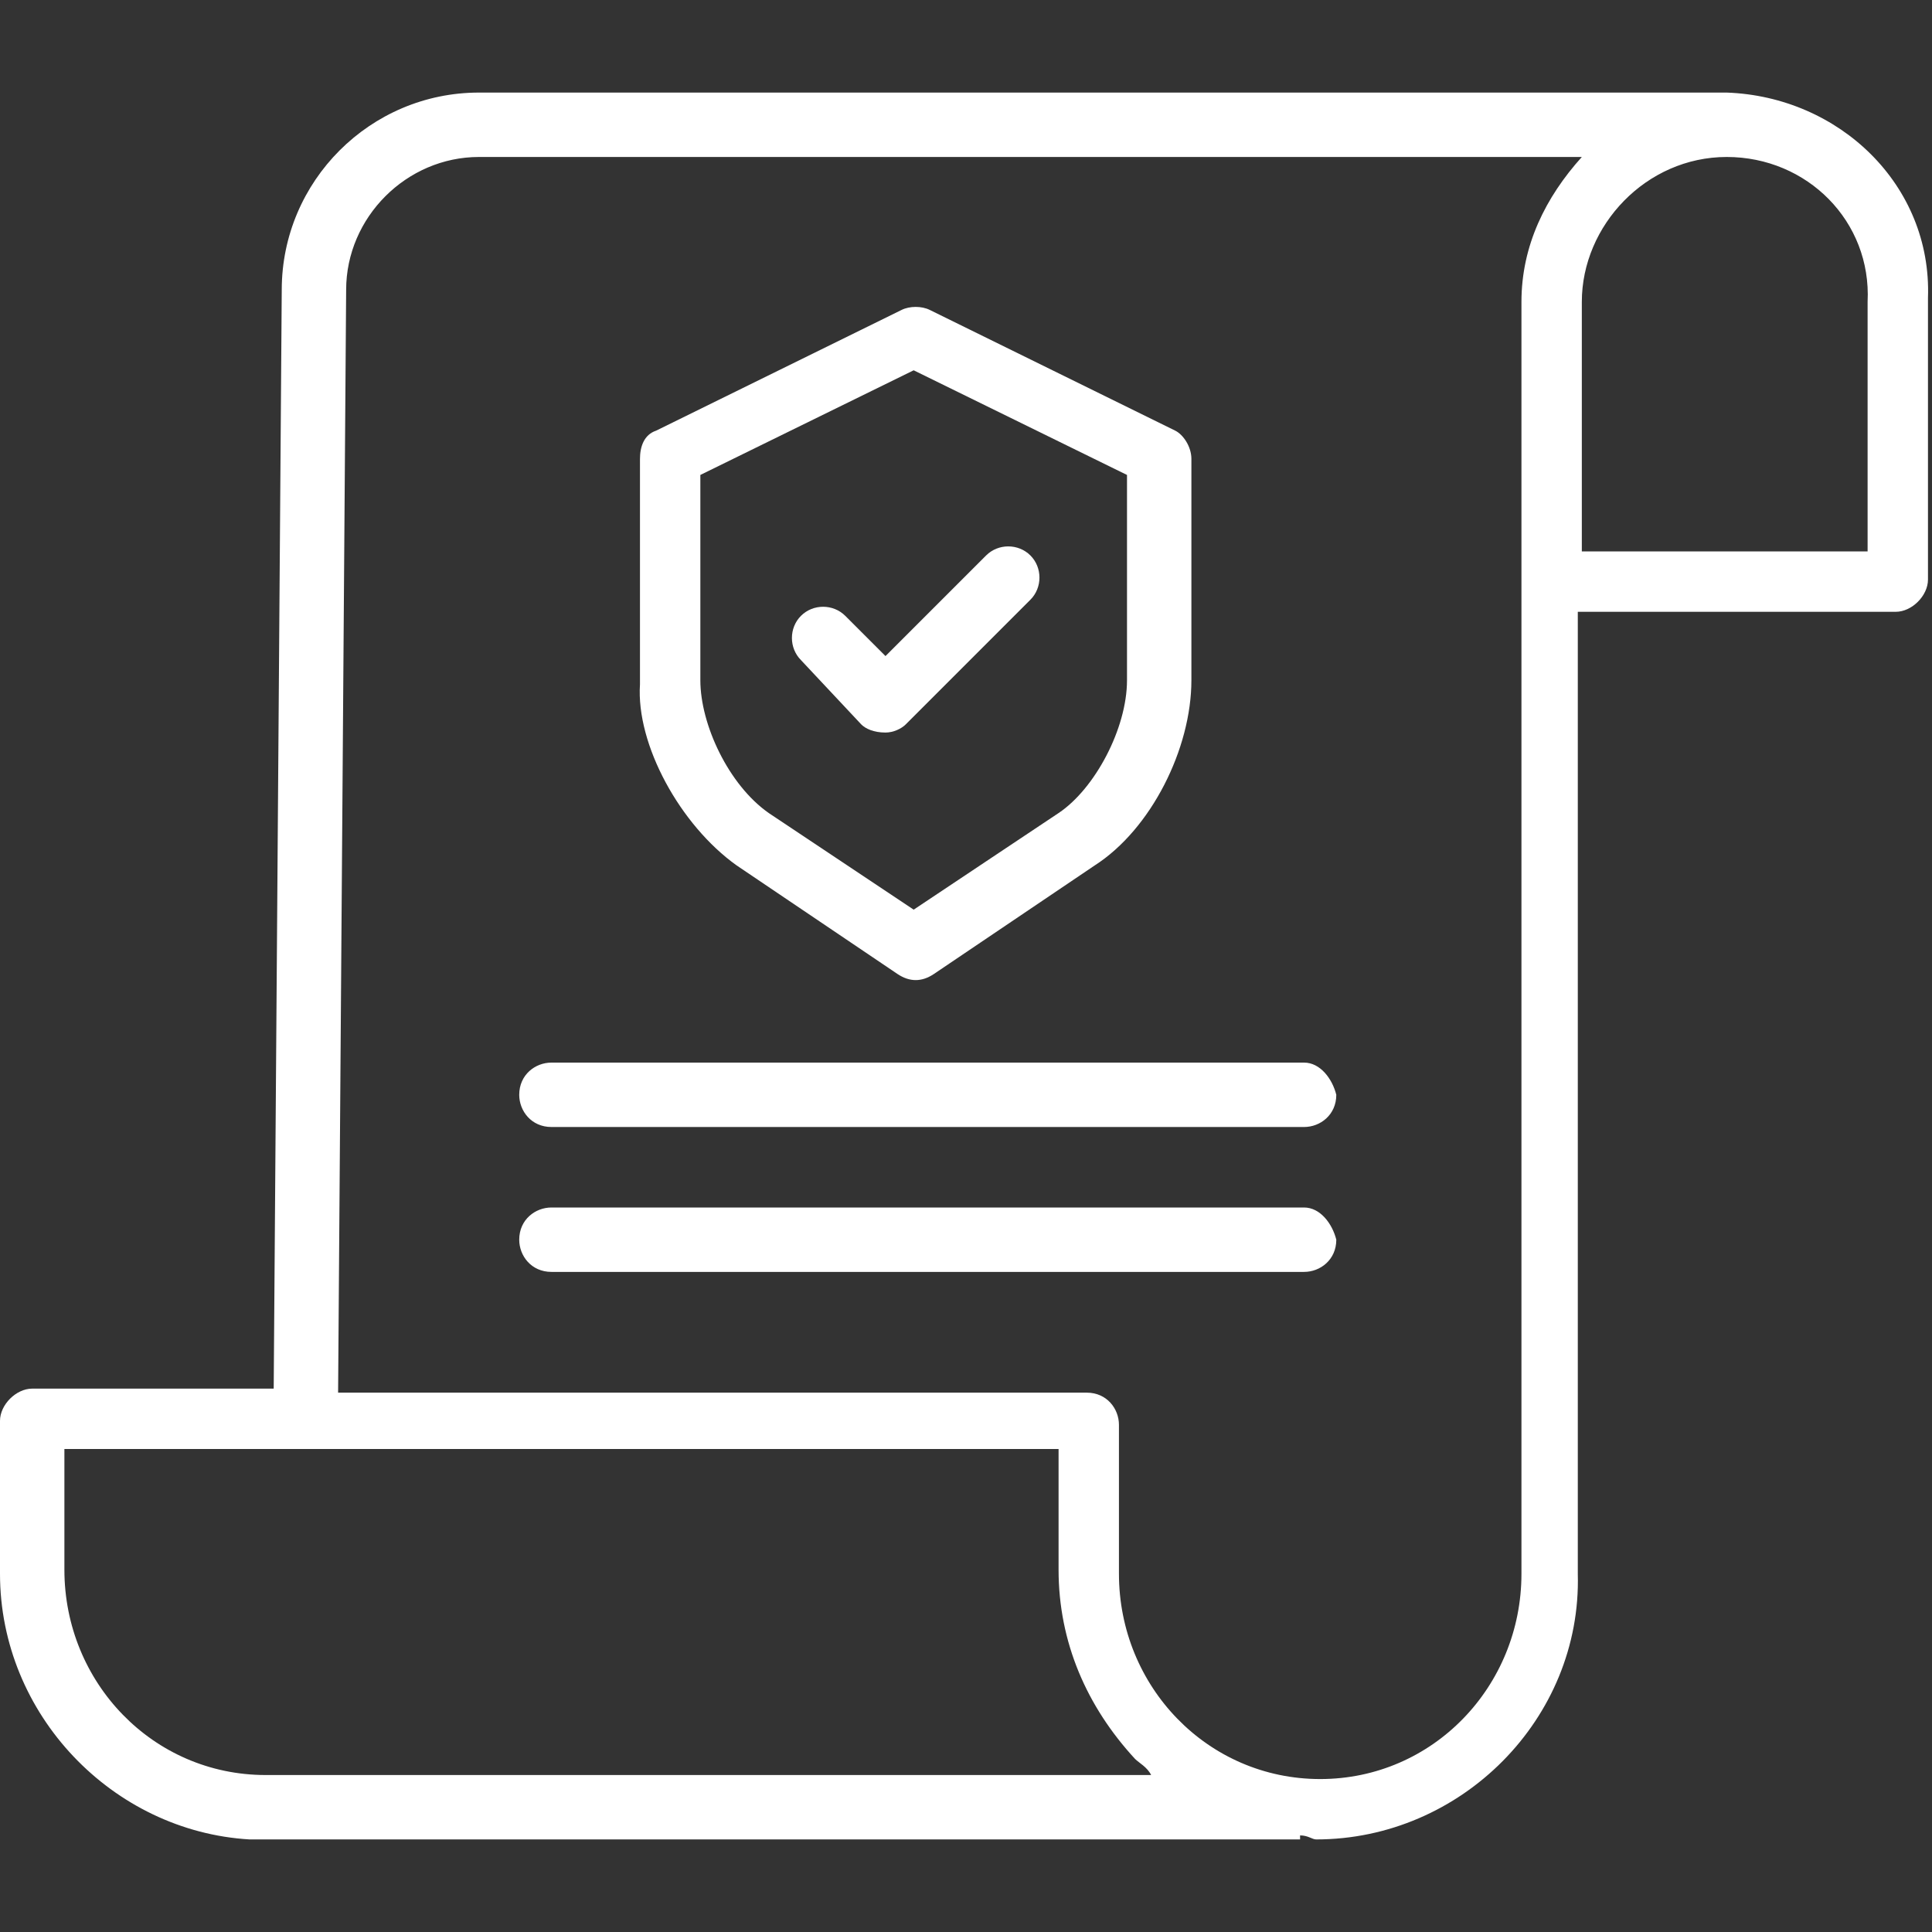
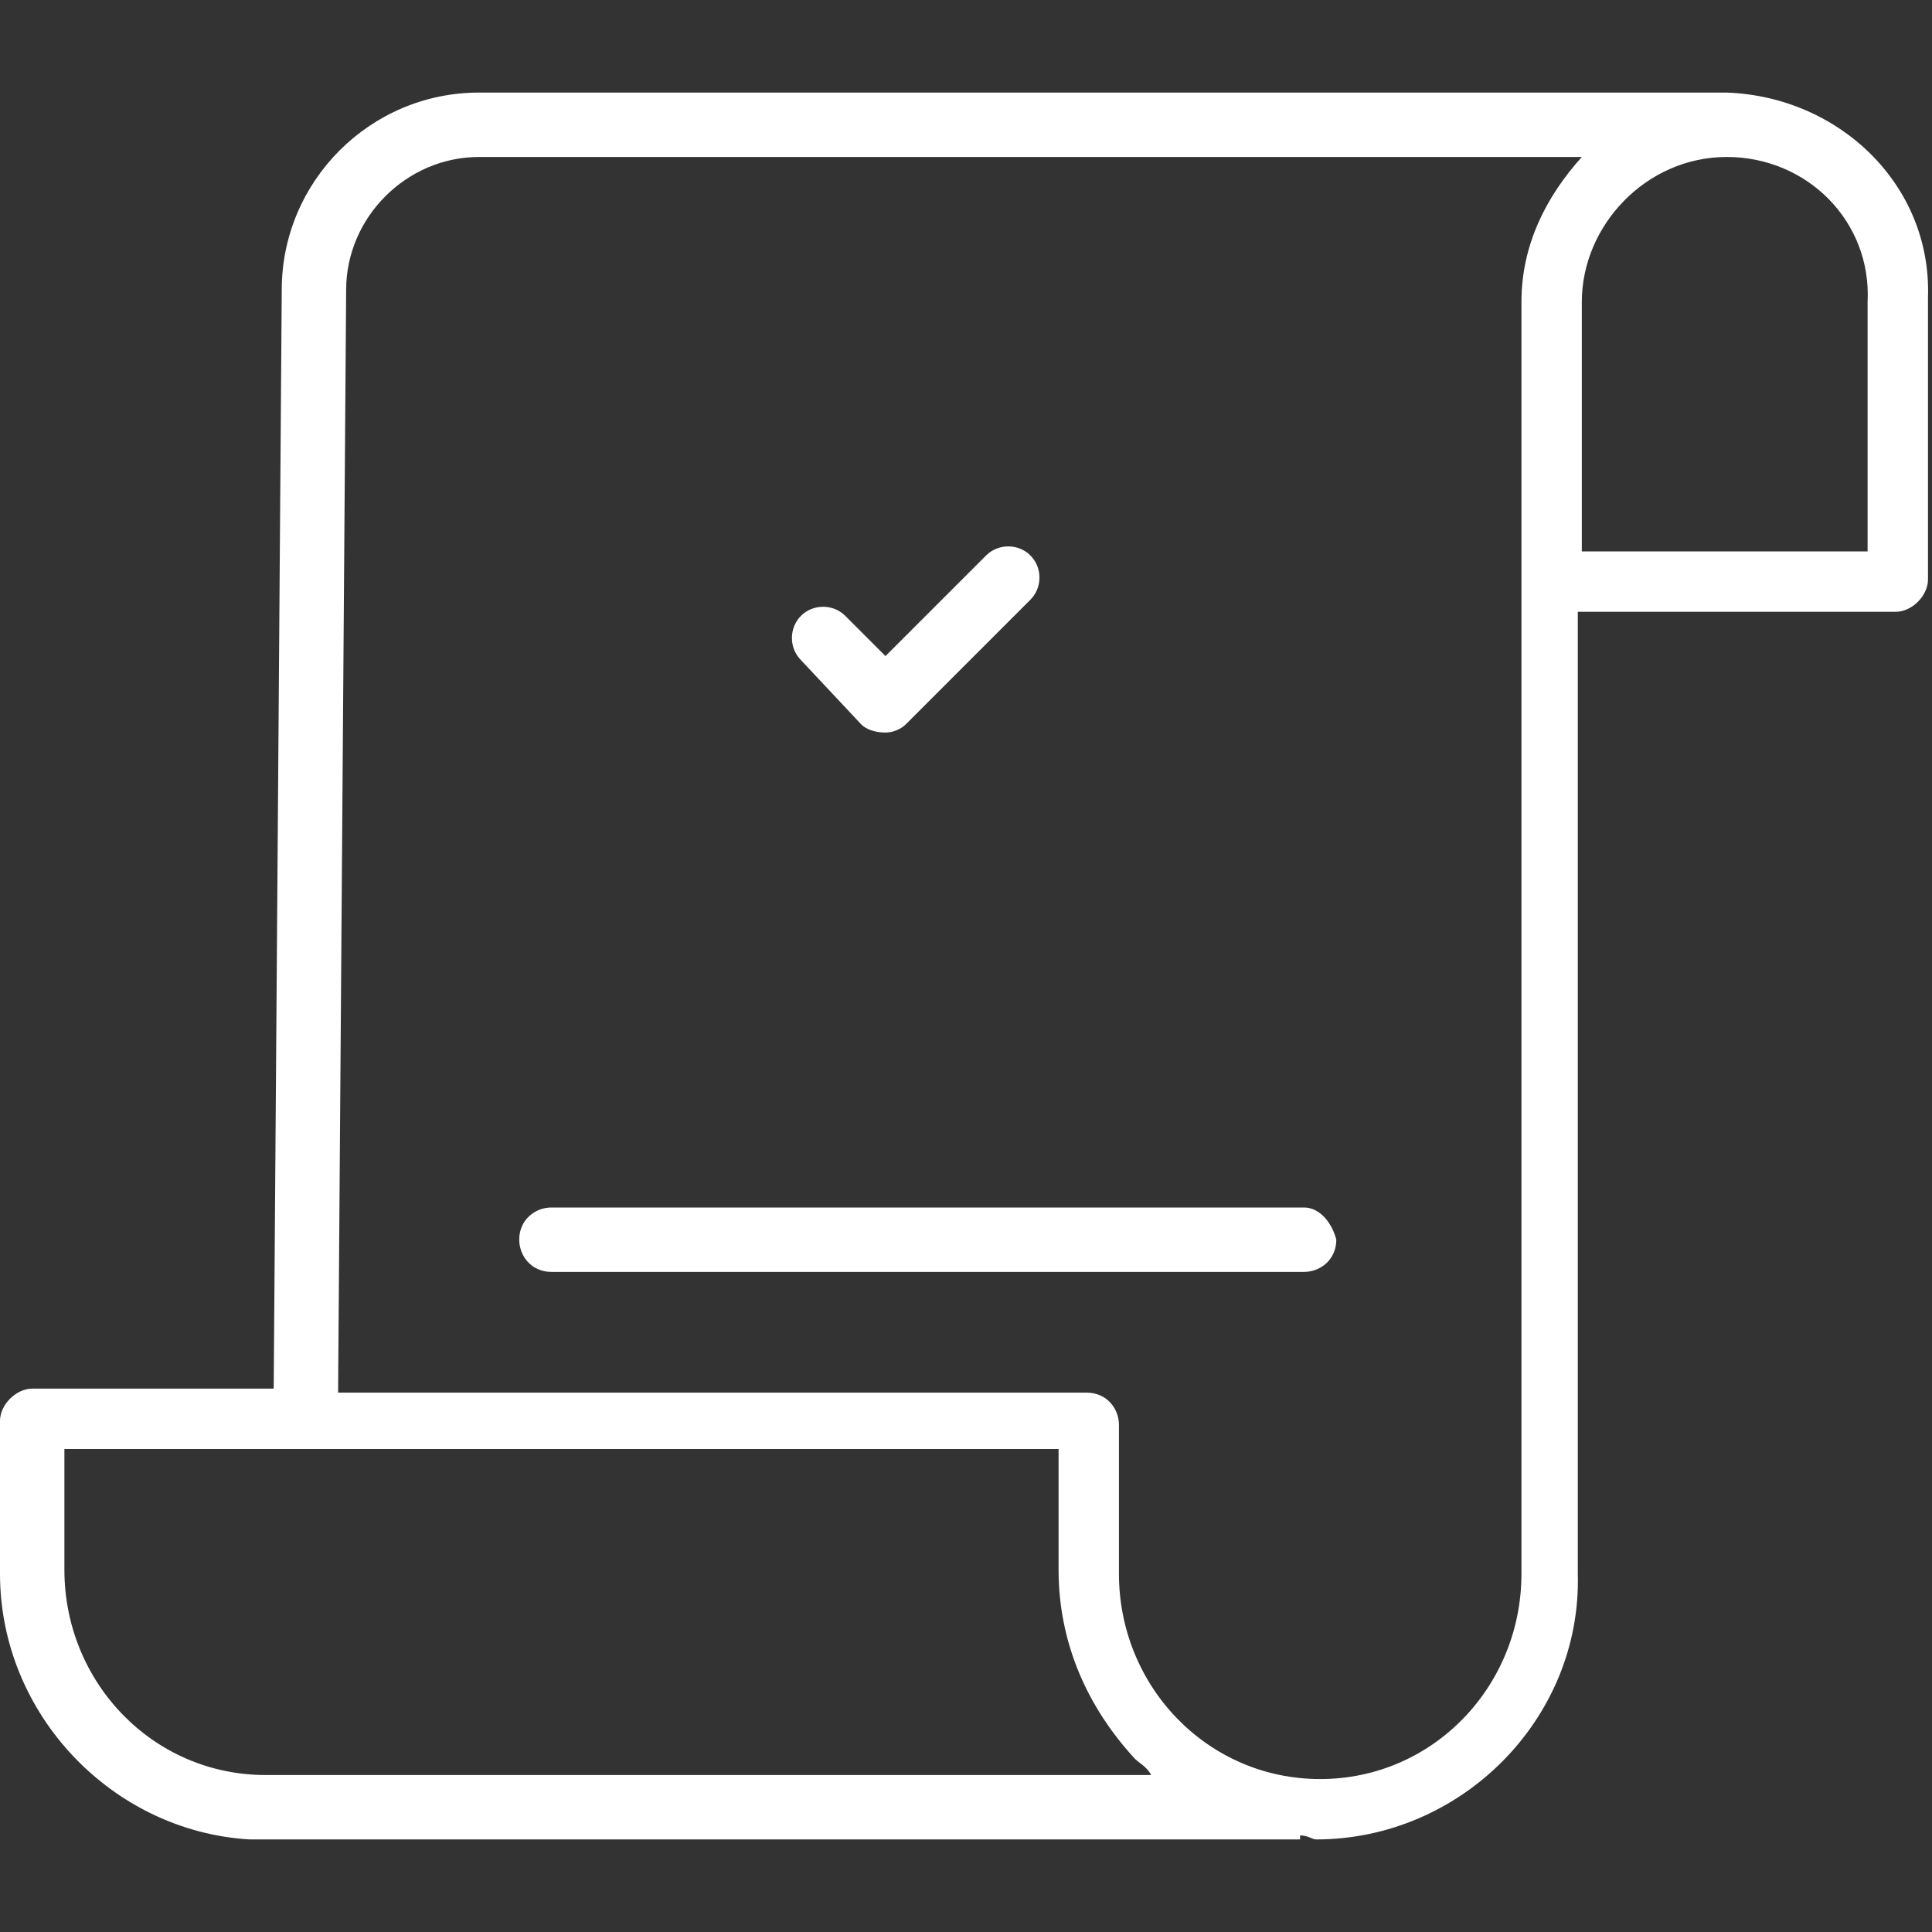
<svg xmlns="http://www.w3.org/2000/svg" version="1.1" id="Layer_1" x="0px" y="0px" viewBox="0 0 48 48" style="enable-background:new 0 0 48 48;" xml:space="preserve">
  <rect x="0" y="0" width="48" height="48" fill="#333333" stroke="none" />
  <style type="text/css">
	.st0{fill:#FFFFFF;}
</style>
  <g>
    <path class="st0" d="M46.4,7.5v6.2h-7.1V7.5c0-1.9,1.6-3.6,3.6-3.6h0C44.9,3.9,46.5,5.5,46.4,7.5L46.4,7.5z M37.8,39.1   c0,2.8-2.2,5.1-5,5.1h0c-2.8,0-5-2.3-5-5.1v-3.7c0-0.4-0.3-0.8-0.8-0.8H8.4L8.6,7.2c0-1.8,1.5-3.3,3.3-3.3h27.4   c-0.9,1-1.5,2.2-1.5,3.6V39.1z M6.6,44.1L6.6,44.1c-2.8,0-5-2.3-5-5.1v-3h24.7v3c0,1.8,0.7,3.4,1.9,4.7c0.1,0.1,0.3,0.2,0.4,0.4   H6.6z M42.9,2.3h-31C9.2,2.3,7,4.5,7,7.2L6.8,34.5H0.8c-0.4,0-0.8,0.4-0.8,0.8v3.8c0,3.5,2.8,6.4,6.2,6.6v0h26.1v-0.1   c0.2,0,0.3,0.1,0.4,0.1h0c3.6,0,6.6-3,6.5-6.6V15.2h7.9c0.4,0,0.8-0.4,0.8-0.8V7.4C48,4.6,45.7,2.4,42.9,2.3" />
-     <path class="st0" d="M17.4,11.8l5.3-2.6l5.3,2.6v5.1c0,1.2-0.8,2.7-1.7,3.3l-3.6,2.4l-3.6-2.4c-1-0.7-1.7-2.2-1.7-3.3V11.8z    M18.3,21.5l4,2.7c0.3,0.2,0.6,0.2,0.9,0l4-2.7c1.4-0.9,2.4-2.9,2.4-4.6v-5.5c0-0.3-0.2-0.6-0.4-0.7l-6.1-3c-0.2-0.1-0.5-0.1-0.7,0   l-6.1,3c-0.3,0.1-0.4,0.4-0.4,0.7v5.6C15.8,18.5,16.9,20.5,18.3,21.5" />
    <path class="st0" d="M21.4,18c0.1,0.1,0.3,0.2,0.6,0.2h0c0.2,0,0.4-0.1,0.5-0.2l3.1-3.1c0.3-0.3,0.3-0.8,0-1.1   c-0.3-0.3-0.8-0.3-1.1,0l-2.5,2.5l-1-1c-0.3-0.3-0.8-0.3-1.1,0c-0.3,0.3-0.3,0.8,0,1.1L21.4,18z" />
-     <path class="st0" d="M32.4,26.4H13.7c-0.4,0-0.8,0.3-0.8,0.8c0,0.4,0.3,0.8,0.8,0.8h18.7c0.4,0,0.8-0.3,0.8-0.8   C33.1,26.8,32.8,26.4,32.4,26.4" />
    <path class="st0" d="M32.4,30H13.7c-0.4,0-0.8,0.3-0.8,0.8c0,0.4,0.3,0.8,0.8,0.8h18.7c0.4,0,0.8-0.3,0.8-0.8   C33.1,30.4,32.8,30,32.4,30" />
  </g>
</svg>